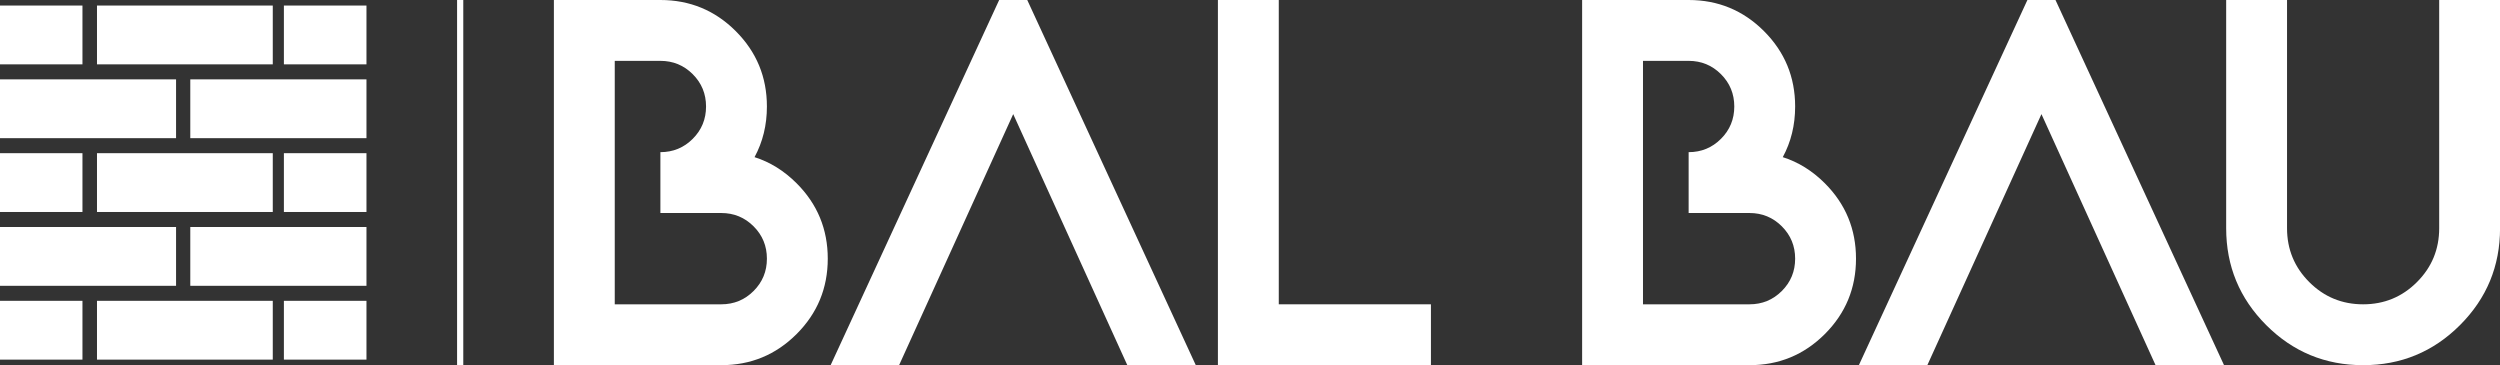
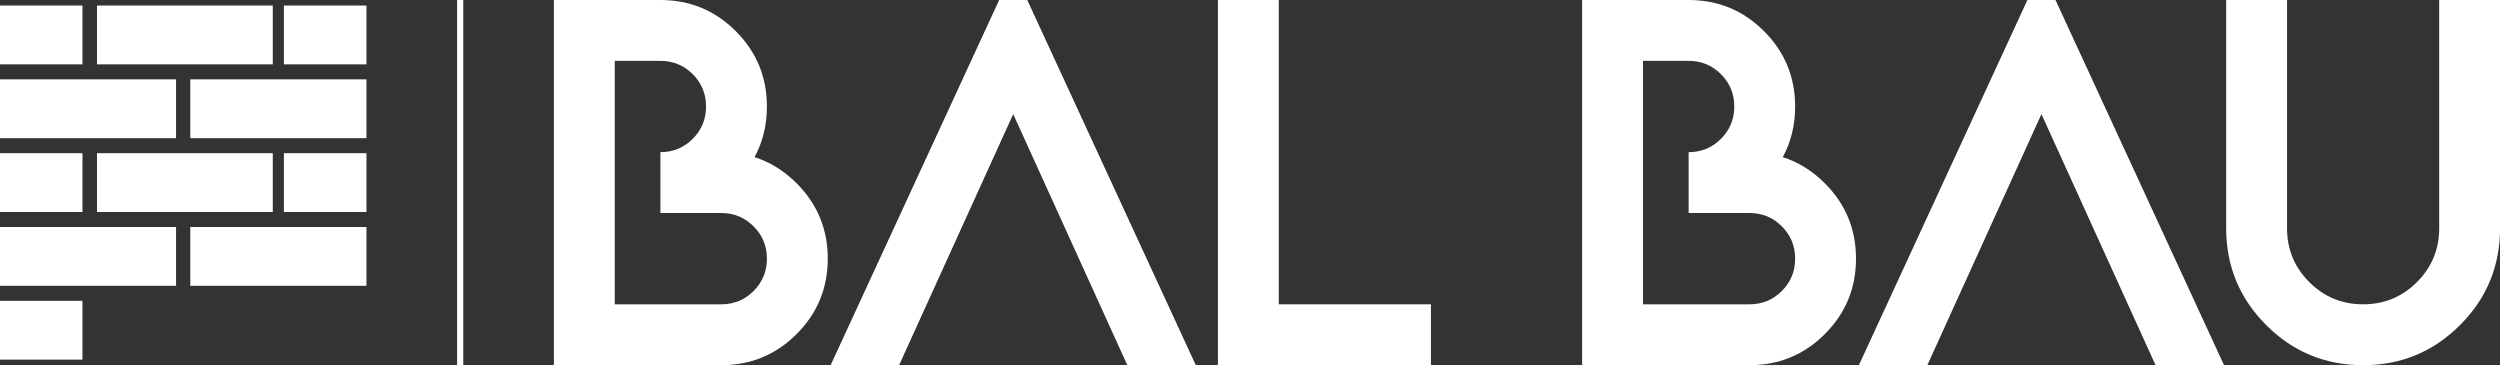
<svg xmlns="http://www.w3.org/2000/svg" xmlns:ns1="http://www.serif.com/" width="100%" height="100%" viewBox="0 0 6724 983" version="1.1" xml:space="preserve" style="fill-rule:evenodd;clip-rule:evenodd;stroke-miterlimit:10;">
  <rect x="0" y="0" width="6724" height="983" fill="#333333" stroke="none" />
  <g id="Ebene-1" ns1:id="Ebene 1">
    <rect x="-0.317" y="14.922" width="222.094" height="158.161" style="fill:#fff;" />
    <rect x="-0.317" y="213.461" width="473.844" height="158.161" style="fill:#fff;" />
    <rect x="511.811" y="213.461" width="473.844" height="158.161" style="fill:#fff;" />
    <rect x="-0.317" y="610.544" width="473.844" height="158.161" style="fill:#fff;" />
    <rect x="511.811" y="610.544" width="473.844" height="158.161" style="fill:#fff;" />
    <rect x="763.561" y="14.922" width="222.094" height="158.161" style="fill:#fff;" />
    <rect x="260.861" y="14.922" width="472.789" height="158.161" style="fill:#fff;" />
    <rect x="-0.317" y="412.006" width="222.094" height="158.161" style="fill:#fff;" />
    <rect x="763.561" y="412.006" width="222.094" height="158.161" style="fill:#fff;" />
    <rect x="260.861" y="412.006" width="472.789" height="158.161" style="fill:#fff;" />
    <rect x="-0.317" y="809.089" width="222.094" height="158.161" style="fill:#fff;" />
-     <rect x="763.561" y="809.089" width="222.094" height="158.161" style="fill:#fff;" />
-     <rect x="260.861" y="809.089" width="472.789" height="158.161" style="fill:#fff;" />
    <path d="M1776.21,409.238c34.1,0 63.083,-11.933 86.961,-35.811c23.872,-23.866 35.811,-52.85 35.811,-86.961c-0,-34.1 -11.939,-63.083 -35.811,-86.967c-23.878,-23.866 -52.861,-35.805 -86.961,-35.805l-122.773,-0l0,654.783l286.467,0c34.1,0 63.089,-11.928 86.967,-35.811c23.866,-23.867 35.805,-52.855 35.805,-86.961c0,-34.1 -11.939,-63.083 -35.805,-86.961c-23.878,-23.872 -52.867,-35.811 -86.967,-35.811l-163.694,-0l-0,-163.695Zm-286.467,-409.239l286.467,0c79.288,0 146.85,27.923 202.7,83.767c55.838,55.85 83.766,123.411 83.766,202.7c0,49.878 -11.089,95.272 -33.25,136.2c41.772,13.217 79.5,36.667 113.184,70.339c55.838,55.844 83.761,123.411 83.761,202.7c-0,79.289 -27.923,146.861 -83.761,202.7c-55.856,55.85 -123.412,83.767 -202.706,83.767l-450.161,-0l-0,-982.173Z" style="fill:#fff;fill-rule:nonzero;" />
    <path d="M3275.68,0.001l163.694,0l0,818.472l409.239,0l0,163.7l-572.933,0l-0,-982.172Z" style="fill:#fff;fill-rule:nonzero;" />
    <path d="M2687.35,0.001l-453.311,982.172l184.156,0l306.933,-675.244l306.928,675.244l184.155,0l-453.311,-982.172l-75.55,0Z" style="fill:#fff;fill-rule:nonzero;" />
    <path d="M1237.7,0.001l-0,982.172" style="fill:none;fill-rule:nonzero;stroke:#fff;stroke-width:16.67px;" />
    <path d="M4541.76,409.238c34.1,0 63.083,-11.933 86.961,-35.811c23.872,-23.866 35.811,-52.85 35.811,-86.961c0,-34.1 -11.939,-63.083 -35.811,-86.967c-23.878,-23.866 -52.861,-35.805 -86.961,-35.805l-122.772,-0l-0,654.783l286.466,0c34.1,0 63.084,-11.928 86.967,-35.811c23.867,-23.867 35.805,-52.855 35.805,-86.961c0,-34.1 -11.938,-63.083 -35.805,-86.961c-23.883,-23.872 -52.867,-35.811 -86.967,-35.811l-163.694,-0l-0,-163.695Zm-286.467,-409.239l286.467,0c79.289,0 146.85,27.923 202.7,83.767c55.839,55.85 83.766,123.411 83.766,202.7c0,49.878 -11.088,95.272 -33.25,136.2c41.773,13.217 79.5,36.667 113.184,70.339c55.839,55.844 83.761,123.411 83.761,202.7c-0,79.289 -27.922,146.861 -83.761,202.7c-55.856,55.85 -123.417,83.767 -202.706,83.767l-450.161,-0l0,-982.173Z" style="fill:#fff;fill-rule:nonzero;" />
    <path d="M5452.91,0.001l-453.311,982.172l184.156,0l306.933,-675.244l306.928,675.244l184.155,0l-453.311,-982.172l-75.55,0Z" style="fill:#fff;fill-rule:nonzero;" />
    <path d="M6560.45,0.001l-0,613.856c-0,56.7 -19.933,104.977 -59.789,144.827c-39.867,39.867 -88.139,59.789 -144.833,59.789c-56.695,0 -104.978,-19.922 -144.828,-59.789c-39.867,-39.85 -59.789,-88.127 -59.789,-144.827l-0,-613.856l-163.694,0l-0,613.856c-0,101.889 35.911,188.739 107.744,260.566c71.828,71.828 158.678,107.75 260.567,107.75c101.883,0 188.739,-35.922 260.572,-107.75c71.828,-71.827 107.744,-158.677 107.744,-260.566l0,-613.856l-163.694,0Z" style="fill:#fff;fill-rule:nonzero;" />
  </g>
</svg>